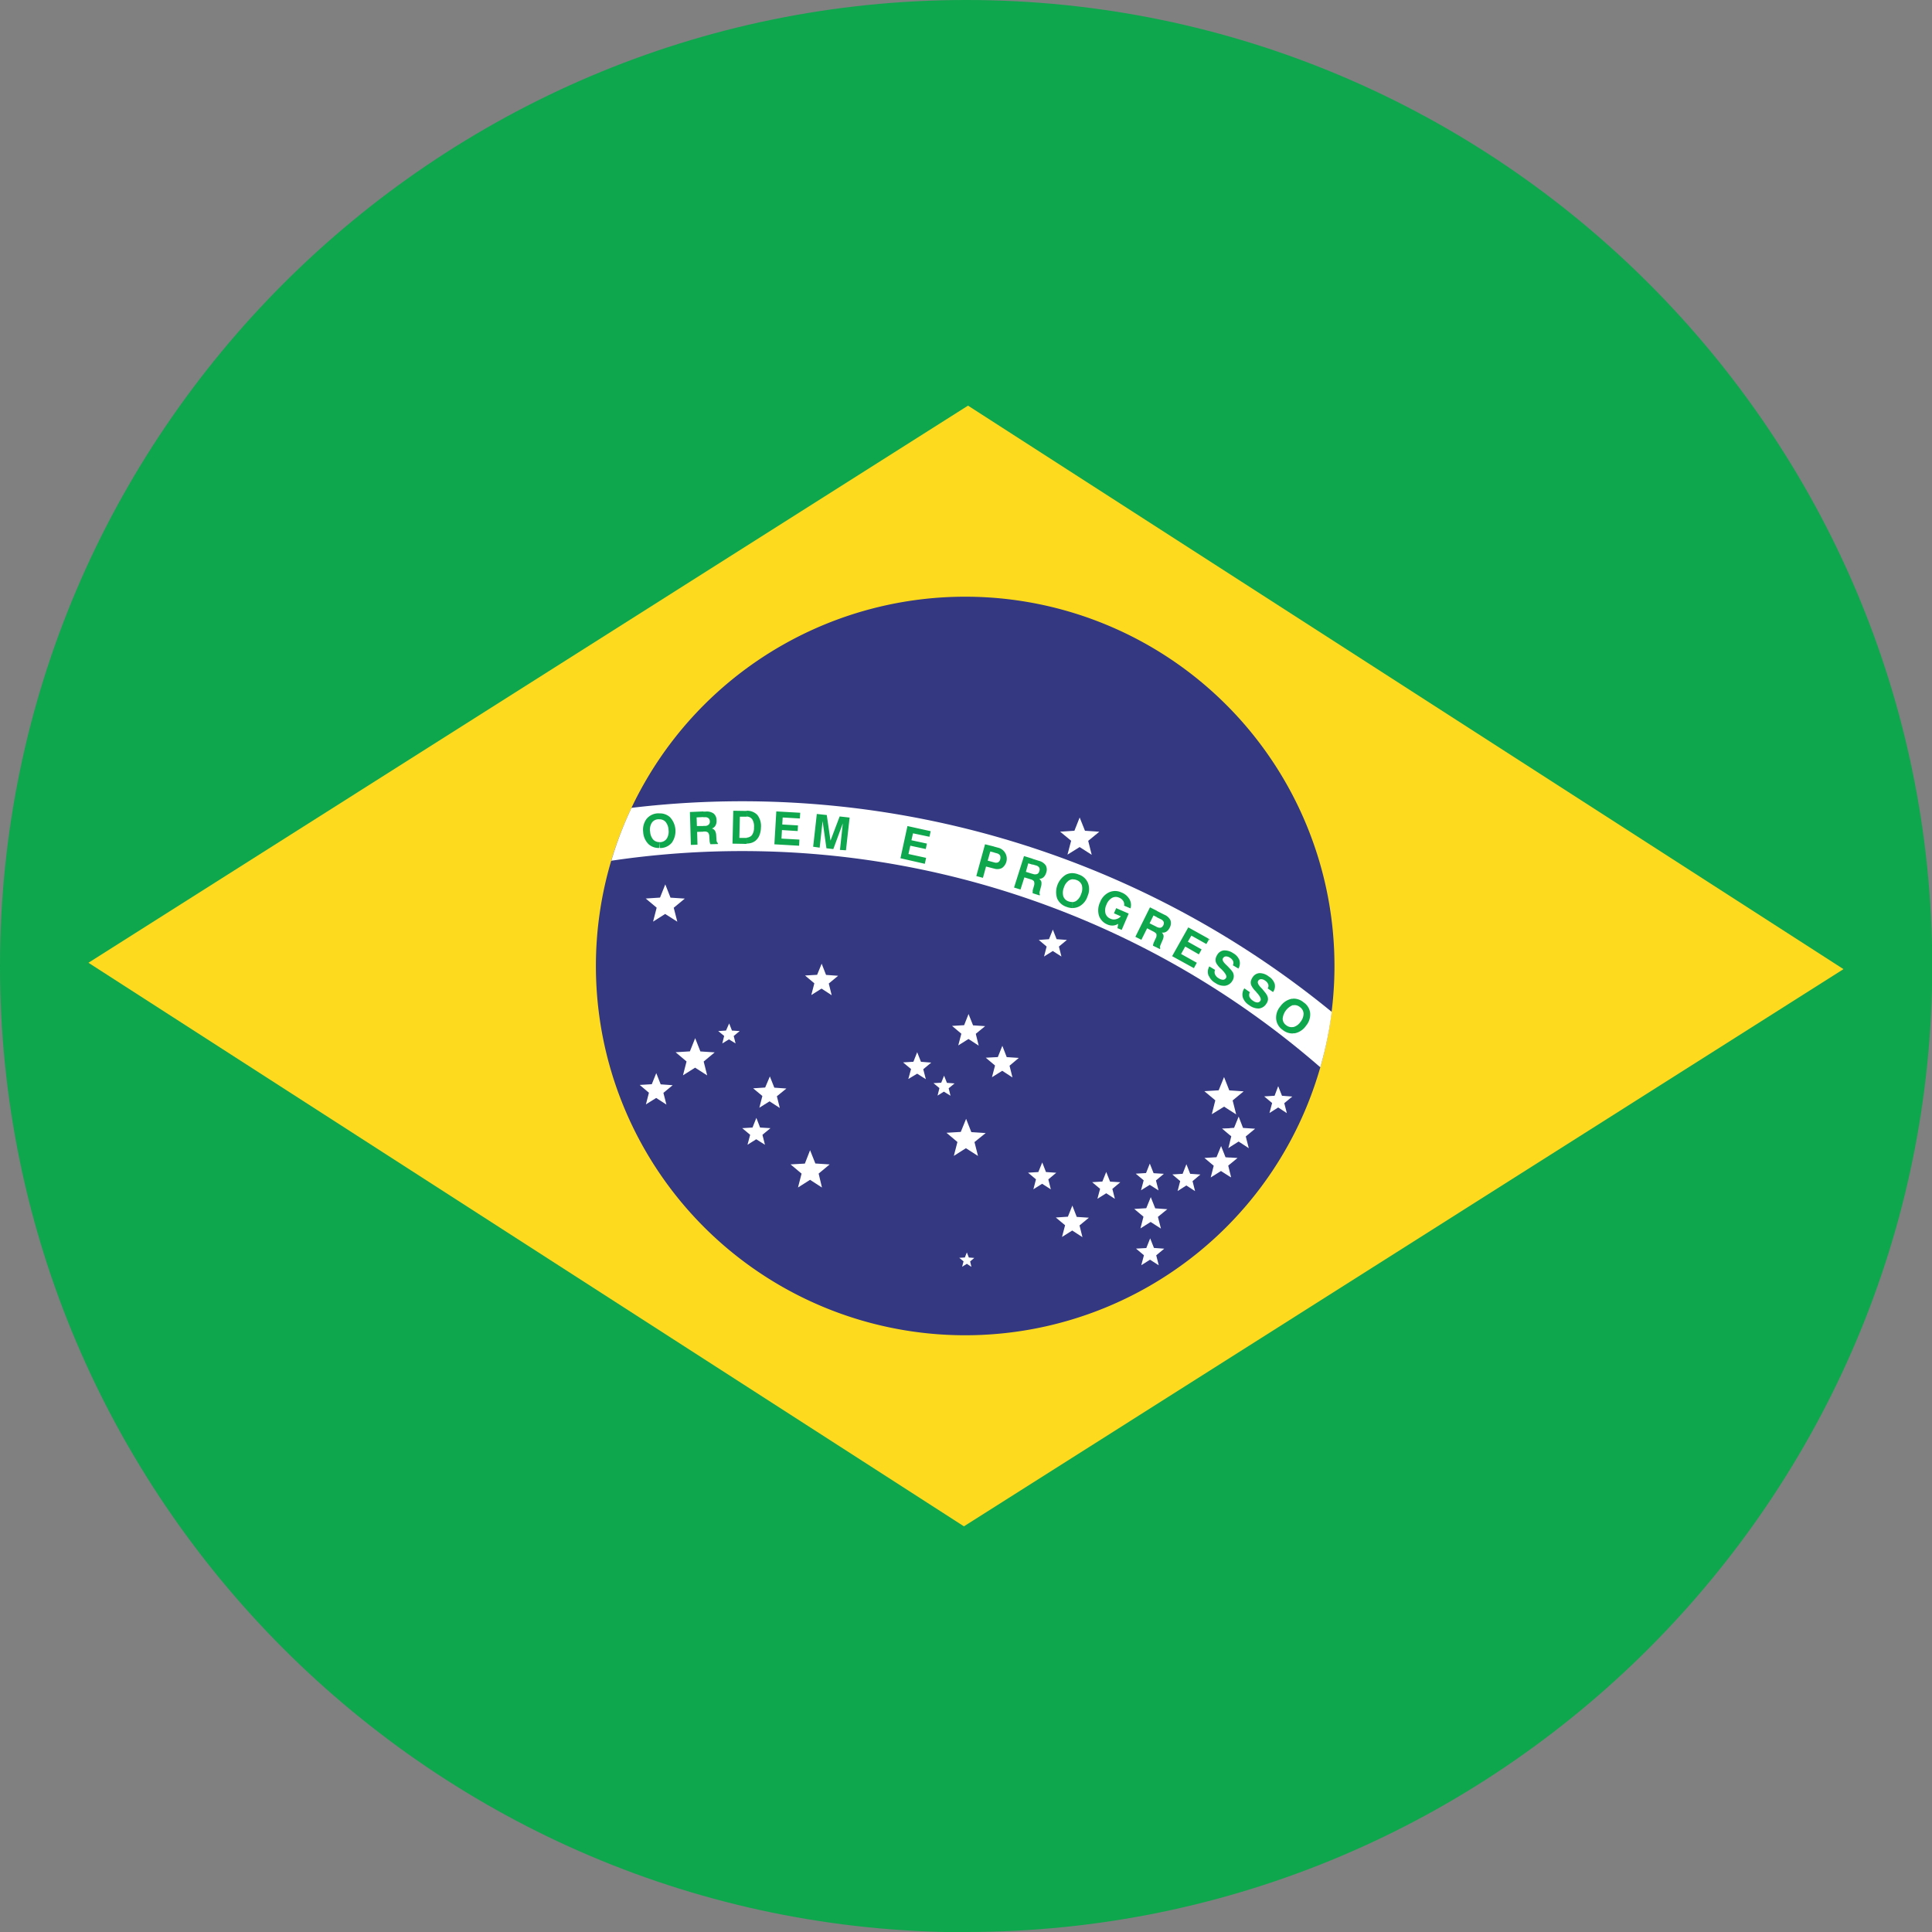
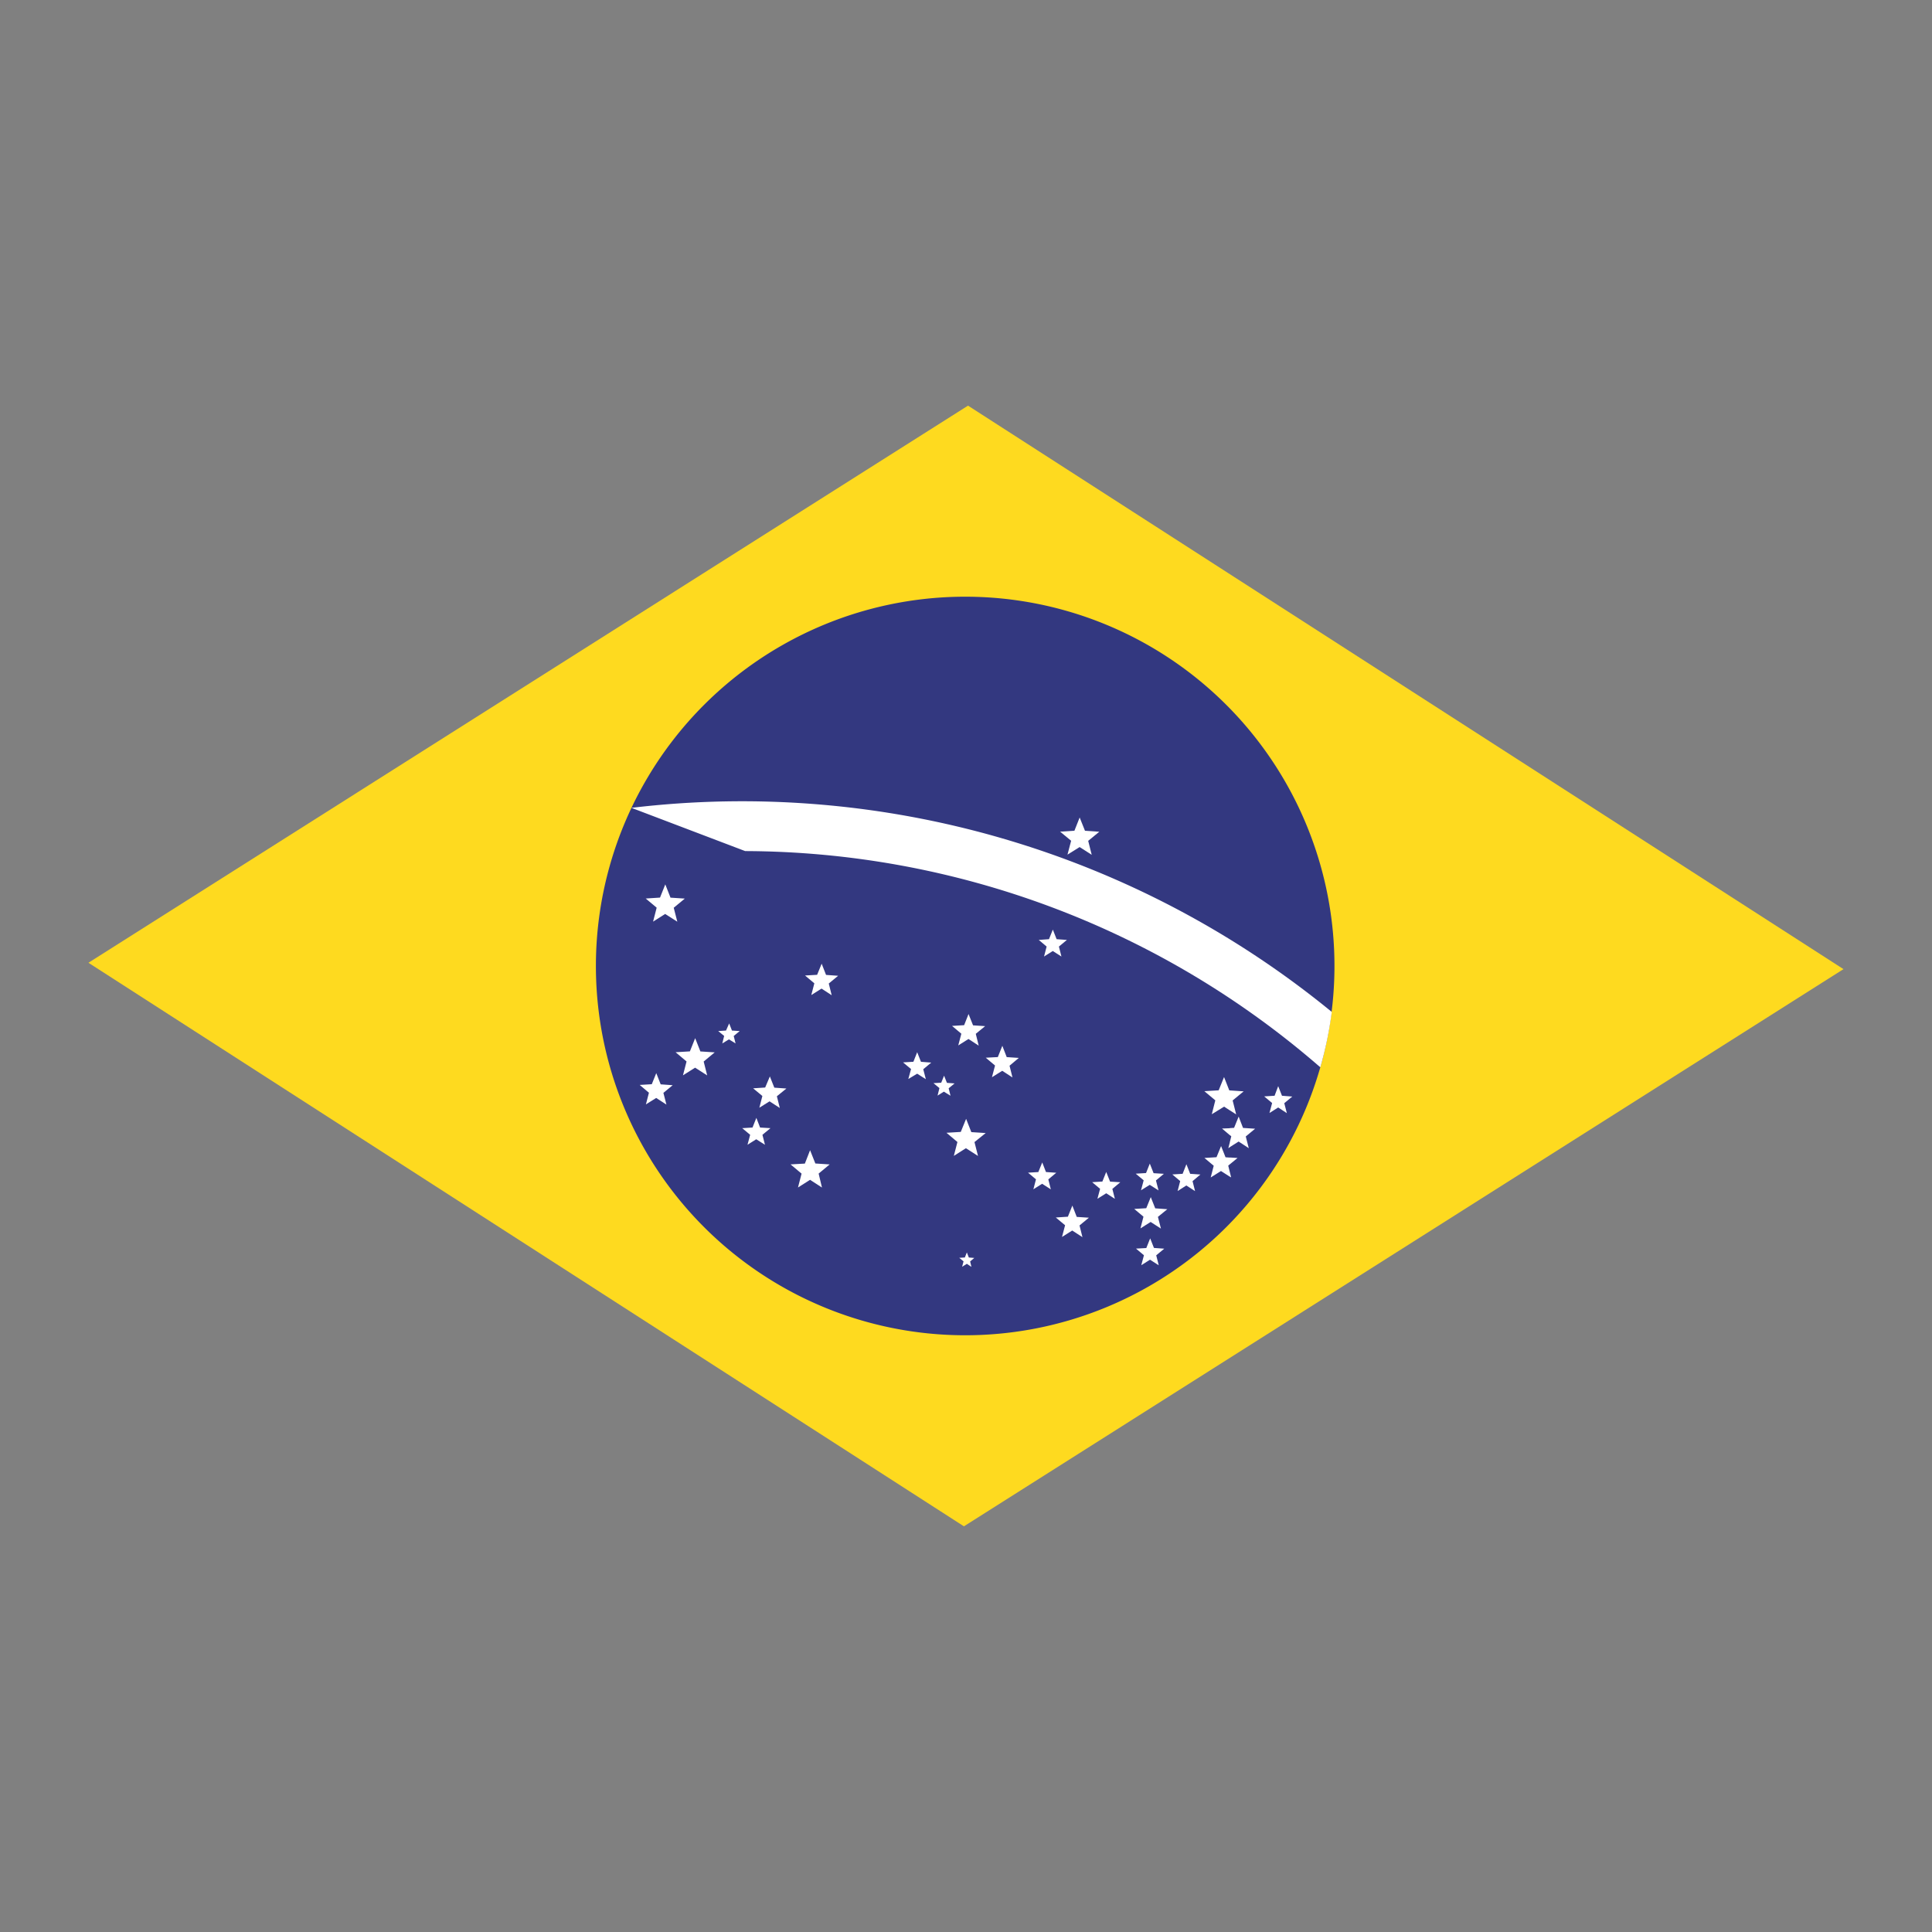
<svg xmlns="http://www.w3.org/2000/svg" id="Layer_1" data-name="Layer 1" viewBox="0 0 581.93 581.93">
  <rect x="0" y="0" width="581.93" height="581.93" fill="#808080" stroke="none" />
  <defs>
    <style>.cls-1,.cls-5{fill:#0ea74d;}.cls-1{fill-rule:evenodd;}.cls-2{fill:#feda1f;}.cls-3{fill:#333880;}.cls-4{fill:#fff;}</style>
  </defs>
  <title>Artboard 16</title>
-   <path class="cls-1" d="M291,581.93c160.26,0,291-130.7,291-291S451.23,0,291,0,0,130.7,0,291s130.7,291,291,291" />
  <polygon class="cls-2" points="291.57 122.18 26.64 289.99 290.34 459.74 555.27 291.91 291.57 122.18" />
  <path class="cls-3" d="M291.13,179.73A111.23,111.23,0,1,1,179.49,290.55,111.23,111.23,0,0,1,291.13,179.73" />
  <path class="cls-4" d="M370.42,354.4V353l.41,1.64Zm0-3.69v-2.07l2.33.15Zm0-5.19v-1.47l.45-1.79-.45-.37v-2.09l1.29-.09,1.38-3.38,1.32,3.41,3.64.24-2.82,2.33.91,3.53-3.06-2Zm0-11.08v-6l4.18.28-3.32,2.74,1.06,4.2ZM385,327.16h0l1.14,2.89,3.1.24-2.41,2,.78,3L385,333.58l-2.63,1.66.8-3-2.39-2,3.13-.19ZM301.91,315l1.32,3.41,3.64.24L304.08,321l.88,3.53-3.08-2-3.1,1.94.93-3.53-2.8-2.35,3.64-.19Zm68.52,13.45v6l-1.72-1.12L365,335.61l1.06-4.18-3.3-2.76,4.31-.26,1.62-4,1.57,4Zm0,11.38v2.09l-2.35-2Zm0,4.25v1.47l-.45.28Zm0,4.59-1.29-.09-1.34-3.38-1.38,3.36-3.64.22,2.8,2.35-.91,3.53,3.1-1.94,2.65,1.7V353l-.47-1.9.47-.41Zm-13.08,2h0l1.14,2.89,3.08.21-2.37,2,.76,3-2.63-1.7-2.63,1.68.78-3-2.37-2,3.1-.19Zm-10.73,9.91h0l1.34,3.38,3.64.26-2.83,2.31.91,3.53-3.1-2L343.51,370l.91-3.53-2.78-2.33,3.62-.22ZM346.44,373h0l1.14,2.89,3.1.22-2.42,2,.76,3-2.63-1.68-2.63,1.66.8-3-2.39-2,3.1-.17Zm-.11-22.52h0l1.14,2.89,3.1.19-2.39,2,.78,3-2.65-1.68-2.63,1.64.8-3-2.39-2,3.1-.19ZM333.2,353h0l1.16,2.91,3.08.19-2.39,2,.76,3-2.61-1.68-2.65,1.66.8-3-2.39-2,3.08-.19Zm-8-106.77h0l1.6,4,4.31.3-3.34,2.74,1.06,4.2-3.64-2.33-3.66,2.28,1.1-4.18-3.32-2.74,4.31-.28ZM323,363.13h0l1.32,3.41,3.66.24-2.82,2.33.88,3.53-3.08-2-3.08,1.94.93-3.53-2.8-2.33,3.64-.24ZM317.12,280h0l1.14,2.89,3.1.22-2.41,2,.76,3-2.61-1.66-2.63,1.66.78-3-2.37-2,3.08-.22Zm-3.19,70.13h0l1.12,2.89,3.1.22-2.39,2,.76,3-2.63-1.68-2.63,1.66.78-3-2.39-2,3.1-.19Zm-22.2-44.7h0l1.36,3.41,3.64.24-2.82,2.31.88,3.56-3.08-2-3.08,1.94.93-3.53-2.8-2.35,3.64-.22ZM291,337h0l1.57,4,4.33.28L293.52,344l1.06,4.18-3.64-2.33-3.64,2.31,1.08-4.18-3.3-2.78,4.31-.26Zm.22,40.24h0l.6,1.53,1.64.13-1.25,1.06.39,1.62-1.38-.91-1.42.88.43-1.62-1.29-1.06,1.68-.11ZM284.36,324h0l.86,2.16,2.31.17-1.79,1.47.56,2.24-2-1.23L282.4,330l.56-2.26-1.79-1.49,2.33-.13Zm-8.1-7.07h0l1.14,2.89,3.1.24-2.41,2,.78,3-2.61-1.66L273.59,325l.82-3L272,320l3.12-.19Zm-28.77-26.66h0l1.32,3.38,3.64.26-2.82,2.33.88,3.53-3.06-2-3.08,1.94.91-3.53-2.8-2.35,3.64-.21ZM244,346.45h0l1.59,4,4.31.28-3.32,2.76,1,4.2L244,355.37l-3.64,2.31,1.08-4.18-3.32-2.78,4.31-.24Zm-12.11-22.22h0l1.34,3.38,3.64.26L234,330.2l.88,3.53-3.08-2-3.08,1.92.91-3.53-2.78-2.31,3.62-.24Zm-4.07,12.48h0l1.12,2.91,3.13.19-2.42,2,.76,3-2.63-1.66-2.63,1.66.8-3-2.39-2,3.1-.19Zm-8.19-28.45h0l.84,2.15,2.33.15L221,312.05l.56,2.24-2-1.23-2,1.23.56-2.26-1.79-1.47,2.35-.15Zm-10.24,4.44h0l1.57,4,4.31.28-3.32,2.76,1.06,4.18-3.64-2.33-3.66,2.31,1.08-4.18-3.3-2.78,4.31-.26Zm-9-46.32h0l1.57,4,4.31.28-3.34,2.76,1.08,4.2-3.66-2.33-3.64,2.31,1.08-4.2-3.3-2.76,4.31-.28Zm-2.72,56.85h0l1.33,3.38,3.62.26-2.8,2.31.91,3.53-3.08-2-3.1,1.94.91-3.51-2.78-2.35,3.64-.22Z" />
-   <path class="cls-4" d="M224.45,256.35a265.24,265.24,0,0,1,173.24,65.13,112.33,112.33,0,0,0,3.45-16.68A280.36,280.36,0,0,0,190.2,243.33a110.15,110.15,0,0,0-6.08,15.93,267.64,267.64,0,0,1,40.33-2.91" />
-   <path class="cls-5" d="M389.46,311.31v-1.94l.09,0a3.82,3.82,0,0,0,2.15-1.55,4.09,4.09,0,0,0,.95-2.48,2.55,2.55,0,0,0-1.1-2,2.46,2.46,0,0,0-2.09-.54v-2a4.6,4.6,0,0,1,3.17,1.1,4.45,4.45,0,0,1,2,3.25,5.31,5.31,0,0,1-1.27,3.84,5.4,5.4,0,0,1-3.34,2.24,4.3,4.3,0,0,1-.52,0m0-10.48v2l-.09,0a4.92,4.92,0,0,0-3.06,4.05,2.42,2.42,0,0,0,1.06,2,2.55,2.55,0,0,0,2.09.54v1.94a4.64,4.64,0,0,1-3.17-1.08,4.49,4.49,0,0,1-1.94-3.25,5.19,5.19,0,0,1,1.27-3.84,5.55,5.55,0,0,1,3.34-2.26,4,4,0,0,1,.49,0M364,293.9v-2.24c.07-.19.15-.37.24-.58l1.75,1.06a1.63,1.63,0,0,0,0,1.38,2.56,2.56,0,0,0,1.12,1.16,2.46,2.46,0,0,0,1.31.43,1.07,1.07,0,0,0,.88-.58c.32-.49-.17-1.38-1.42-2.61l0,0-.17-.15a6.45,6.45,0,0,1-1.34-1.62,2.31,2.31,0,0,1-.24-1.21,3.14,3.14,0,0,1,.47-1.27,2.67,2.67,0,0,1,2-1.4,4.59,4.59,0,0,1,2.82.82,4.16,4.16,0,0,1,1.9,2.11,3.17,3.17,0,0,1-.3,2.54l-1.68-1a1.5,1.5,0,0,0,.09-1.21,2.3,2.3,0,0,0-1-1.08,2,2,0,0,0-1.23-.37,1,1,0,0,0-.82.54c-.3.43,0,1.06.82,1.87.24.22.41.39.54.52.52.54.88.93,1.08,1.16a6.81,6.81,0,0,1,.52.71,2.5,2.5,0,0,1,.28,1.23,2.53,2.53,0,0,1-.41,1.29,3,3,0,0,1-2.16,1.51,4.35,4.35,0,0,1-2.93-.8,4.47,4.47,0,0,1-2-2.16m0-10.67v-.52l.22.13Zm10.69,14.42h0l1.66,1.16a1.74,1.74,0,0,0-.13,1.38,2.83,2.83,0,0,0,1.1,1.21,2.44,2.44,0,0,0,1.29.5,1.07,1.07,0,0,0,.91-.52c.32-.52-.09-1.4-1.32-2.69,0,0,0,0,0-.07s-.09-.06-.15-.13a6.23,6.23,0,0,1-1.25-1.7,2.22,2.22,0,0,1-.17-1.19,3.23,3.23,0,0,1,.54-1.27,2.64,2.64,0,0,1,2.07-1.27,4.4,4.4,0,0,1,2.78,1,4.07,4.07,0,0,1,1.79,2.2,3,3,0,0,1-.48,2.5l-1.62-1.1a1.42,1.42,0,0,0,.17-1.23,2.39,2.39,0,0,0-.95-1.12,2,2,0,0,0-1.23-.43,1,1,0,0,0-.84.5c-.3.43-.07,1.08.71,1.92.24.26.39.41.52.54l1,1.23a5.7,5.7,0,0,1,.45.73,2.42,2.42,0,0,1,.26,1.25,2.65,2.65,0,0,1-.52,1.27,3,3,0,0,1-2.22,1.4,4.56,4.56,0,0,1-2.91-1,4.44,4.44,0,0,1-1.94-2.37,3.35,3.35,0,0,1,.46-2.69M364,282.71v.52l-.64,1.12-4.51-2.54-1.06,1.83,4.14,2.33-.82,1.49L357,285.1l-1.25,2.24,4.74,2.65-.88,1.62L353.05,288l4.87-8.67Zm0,8.94v2.24l0-.11a2.93,2.93,0,0,1,0-2.13m-15.56-6.25V279.2a1.83,1.83,0,0,0,1.18.22,1.33,1.33,0,0,0,.78-.73,1.37,1.37,0,0,0,.11-1,1.64,1.64,0,0,0-.8-.78l-1.27-.62v-1.92l2.26,1.14a3.51,3.51,0,0,1,1.85,1.68,2.72,2.72,0,0,1-.24,2.24,2.79,2.79,0,0,1-1,1.19,1.86,1.86,0,0,1-1.36.26,1.9,1.9,0,0,1,.54,1.06,3.6,3.6,0,0,1-.41,1.44l-.45,1.08,0,0c-.26.54-.3.93-.13,1.14l-.15.28Zm0-11.08v1.92l-1-.5-1.17,2.37,2.16,1.08v6.21l-1.12-.54a1.21,1.21,0,0,1,.08-.54,2.86,2.86,0,0,1,.26-.69l.43-.95a1.94,1.94,0,0,0,.24-1.27c-.09-.3-.37-.54-.86-.8l-1.94-1-1.73,3.47-1.81-.91,4.4-8.88Zm-25.35-.76v-1.83a2.91,2.91,0,0,0,1-.32,4,4,0,0,0,1.55-2.13,4,4,0,0,0,.22-2.65,2.55,2.55,0,0,0-1.62-1.57,3,3,0,0,0-1.18-.19V263a5,5,0,0,1,1.79.39,4.49,4.49,0,0,1,2.84,2.54,5.15,5.15,0,0,1-.11,4,5.2,5.2,0,0,1-2.54,3.1,4.23,4.23,0,0,1-2,.47m13.77,4.76h0a3.38,3.38,0,0,1-1.6.52,3.59,3.59,0,0,1-1.66-.32,4.44,4.44,0,0,1-2.54-2.67,5.65,5.65,0,0,1,.32-4,5.35,5.35,0,0,1,2.69-3,4.37,4.37,0,0,1,3.71,0,4.75,4.75,0,0,1,2.44,2,3.48,3.48,0,0,1,.34,2.82l-1.92-.82a1.93,1.93,0,0,0-.26-1.4,2.51,2.51,0,0,0-1.23-1,2.37,2.37,0,0,0-2.15.06,3.83,3.83,0,0,0-1.66,2,3.9,3.9,0,0,0-.32,2.63,2.47,2.47,0,0,0,1.51,1.64,2.41,2.41,0,0,0,1.72.13A2.62,2.62,0,0,0,337.6,276l-2.07-.91.67-1.55,3.77,1.64-2.11,4.91-1.27-.52ZM323.07,263v1.83a2.81,2.81,0,0,0-1.06.34,4,4,0,0,0-1.55,2.13,4.12,4.12,0,0,0-.19,2.65,2.44,2.44,0,0,0,1.59,1.55,3.08,3.08,0,0,0,1.21.19v1.83a5.32,5.32,0,0,1-1.83-.37,4.63,4.63,0,0,1-2.83-2.54,6.18,6.18,0,0,1,2.65-7.15,4.3,4.3,0,0,1,2-.47m-12,6.06v-.84c0-.13.07-.28.11-.43l.28-1a2,2,0,0,0,0-1.29,1.31,1.31,0,0,0-.43-.41v-1.88l.17.06a1.81,1.81,0,0,0,1.21,0,1.19,1.19,0,0,0,.63-.84,1.26,1.26,0,0,0,0-1.06,1.52,1.52,0,0,0-.88-.65l-1.08-.32V258.7l1.83.58a3.54,3.54,0,0,1,2.09,1.38,2.69,2.69,0,0,1,.11,2.26,2.9,2.9,0,0,1-.82,1.34,1.92,1.92,0,0,1-1.27.45,1.77,1.77,0,0,1,.67.95,3.55,3.55,0,0,1-.15,1.49l-.3,1.14a.07.07,0,0,0,0,0c-.17.56-.15.95,0,1.12l-.08.3Zm0-10.39v1.79l-1.34-.41L309,262.6l2.11.65v1.88a2.74,2.74,0,0,0-.56-.24l-2-.62-1.17,3.66-1.94-.6,3-9.48Zm0,9.55v.84h0a2,2,0,0,1,0-.54c0-.11,0-.19,0-.3m-11.64-6.59v-1.88a1.61,1.61,0,0,0,1.21,0,1.39,1.39,0,0,0,.65-.95,1.66,1.66,0,0,0-.07-1.14,1.57,1.57,0,0,0-.93-.62l-.86-.24V255l1.57.43a3.43,3.43,0,0,1,.84,6,3,3,0,0,1-2.39.19Zm0-6.64v1.79l-1.14-.3-.78,2.76,1.92.52v1.88L297,261l-.93,3.41-2-.54,2.63-9.57Zm-74.51-.88v-1.79a2.4,2.4,0,0,0,1.51-.67,3.74,3.74,0,0,0,.69-2.41,4,4,0,0,0-.54-2.46,2.07,2.07,0,0,0-1.66-.82v-1.75a4.23,4.23,0,0,1,3.23,1.29,5.46,5.46,0,0,1,1.06,3.79,6.68,6.68,0,0,1-.48,2.37,4.12,4.12,0,0,1-1.23,1.64,4.05,4.05,0,0,1-1.38.65,5.52,5.52,0,0,1-1.2.15m8.34.22h0l.58-9.91,7.2.41-.11,1.72-5.17-.3-.13,2.11,4.74.28-.09,1.7-4.74-.3-.15,2.57,5.41.3-.09,1.85Zm11.68.73h0l1.1-9.87,3,.32,1.12,7.72,2.76-7.29,3,.34-1.1,9.85L253,256l.86-8L251,255.75l-2.07-.24-1.16-8.19-.88,8Zm26.29,3.47h0l2.11-9.7,7,1.55-.37,1.68L275,251l-.47,2.09,4.66,1-.34,1.64-4.66-1-.56,2.5,5.32,1.16-.39,1.79Zm-46.32-14.31V246h-.17l-1.88,0-.15,6.38,1.62,0,.58,0v1.79a6.52,6.52,0,0,1-.91,0l-3.36-.06.24-9.91,3.9.06Zm-13.08,6.27v-1.7l.52,0a1.56,1.56,0,0,0,1.1-.37,1.21,1.21,0,0,0,.37-1,1.27,1.27,0,0,0-.41-.95,1.43,1.43,0,0,0-1.06-.3h-.52v-1.7l.73,0a3.5,3.5,0,0,1,2.44.62,2.63,2.63,0,0,1,.84,2.09,2.66,2.66,0,0,1-.34,1.53,1.93,1.93,0,0,1-1.06.86,1.6,1.6,0,0,1,.93.67,3.2,3.2,0,0,1,.37,1.47l.08,1.16v0c0,.6.17.95.41,1.06v.32l-2.22.06a1.63,1.63,0,0,1-.19-.52,3.11,3.11,0,0,1-.09-.71l-.07-1.06a2,2,0,0,0-.37-1.23,1.58,1.58,0,0,0-1.14-.3Zm-13.21,3.19a1.88,1.88,0,0,0,.28,0,2.46,2.46,0,0,0,1.94-1.06,4,4,0,0,0,.54-2.61,4.08,4.08,0,0,0-.93-2.48,2.47,2.47,0,0,0-1.83-.73V245a4.47,4.47,0,0,1,3.19,1.14,6.14,6.14,0,0,1,.62,7.61,4.51,4.51,0,0,1-3.4,1.68l-.28,0Zm13.21-9.25v1.7l-2,.09.09,2.61,1.92,0v1.7l-1.85.06.11,3.86-2,.06-.28-9.91Zm-16,6a4,4,0,0,0,.93,2.48,2.47,2.47,0,0,0,1.85.75v1.77a4.5,4.5,0,0,1-3.23-1.12,5.56,5.56,0,0,1-1.64-3.71,5.46,5.46,0,0,1,1-3.9,4.64,4.64,0,0,1,3.43-1.7l.45,0v1.79h-.3a2.43,2.43,0,0,0-2,1.08,4,4,0,0,0-.52,2.59" />
+   <path class="cls-4" d="M224.45,256.35a265.24,265.24,0,0,1,173.24,65.13,112.33,112.33,0,0,0,3.45-16.68A280.36,280.36,0,0,0,190.2,243.33" />
</svg>